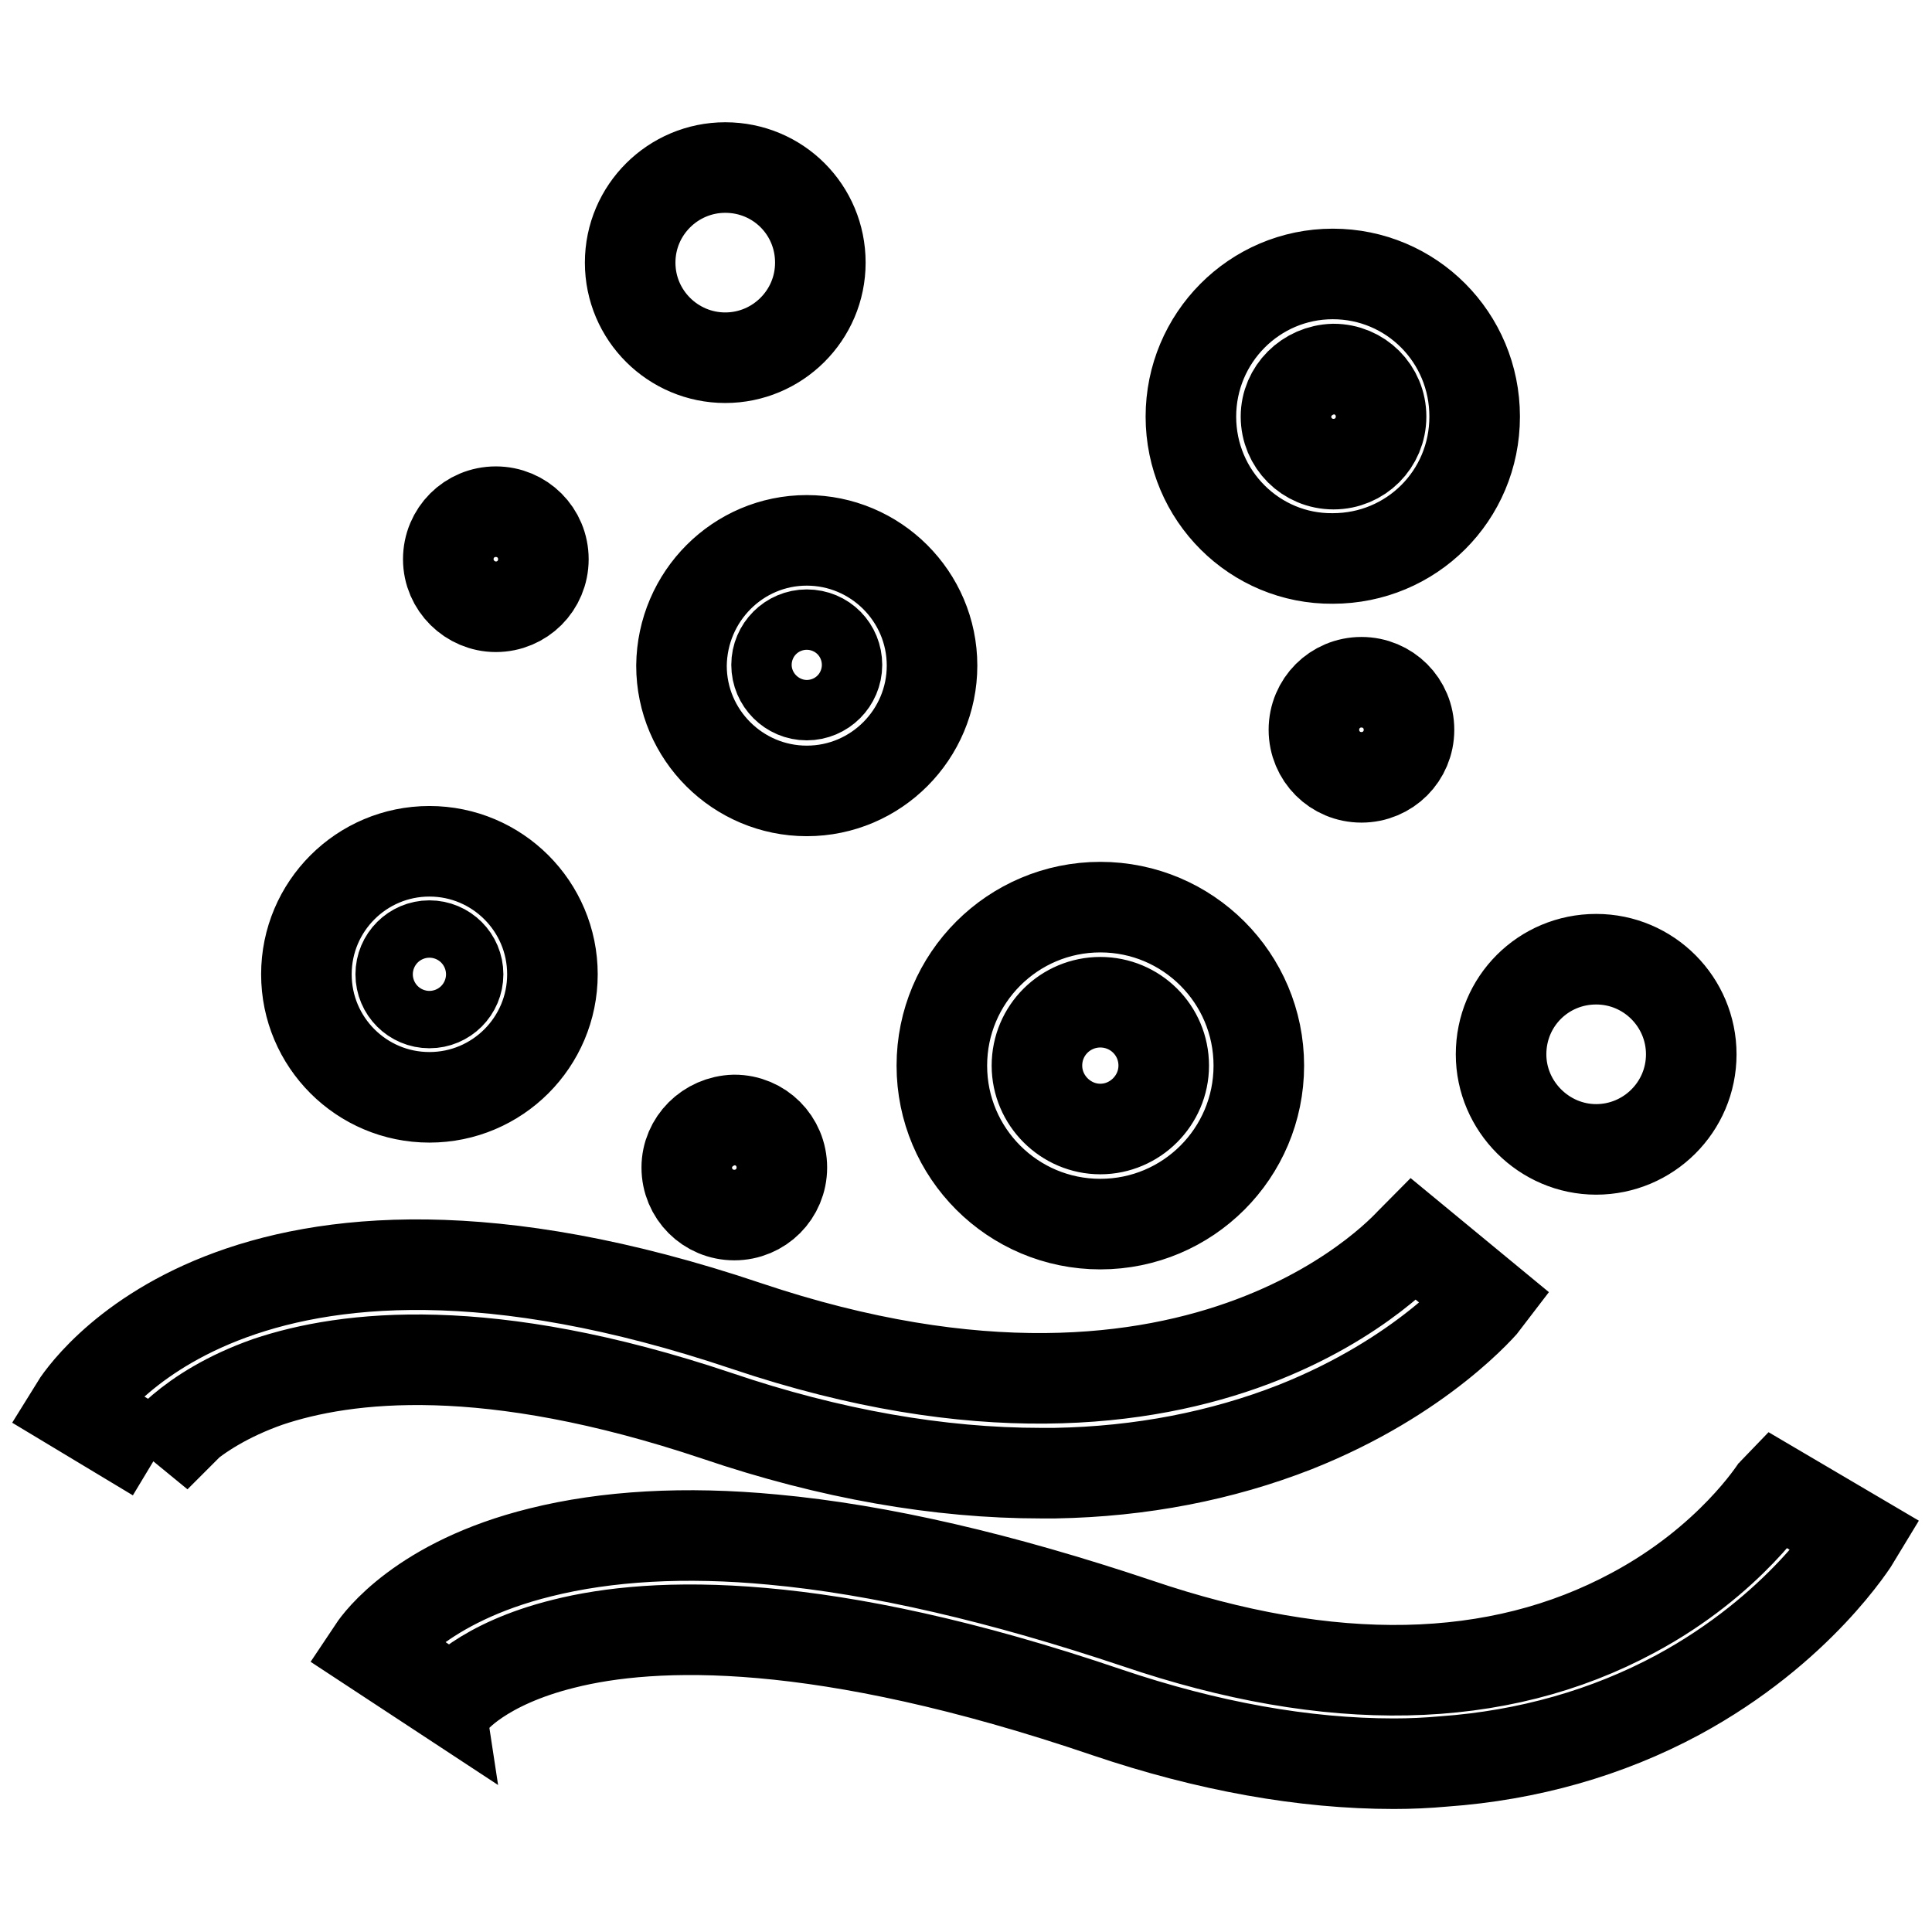
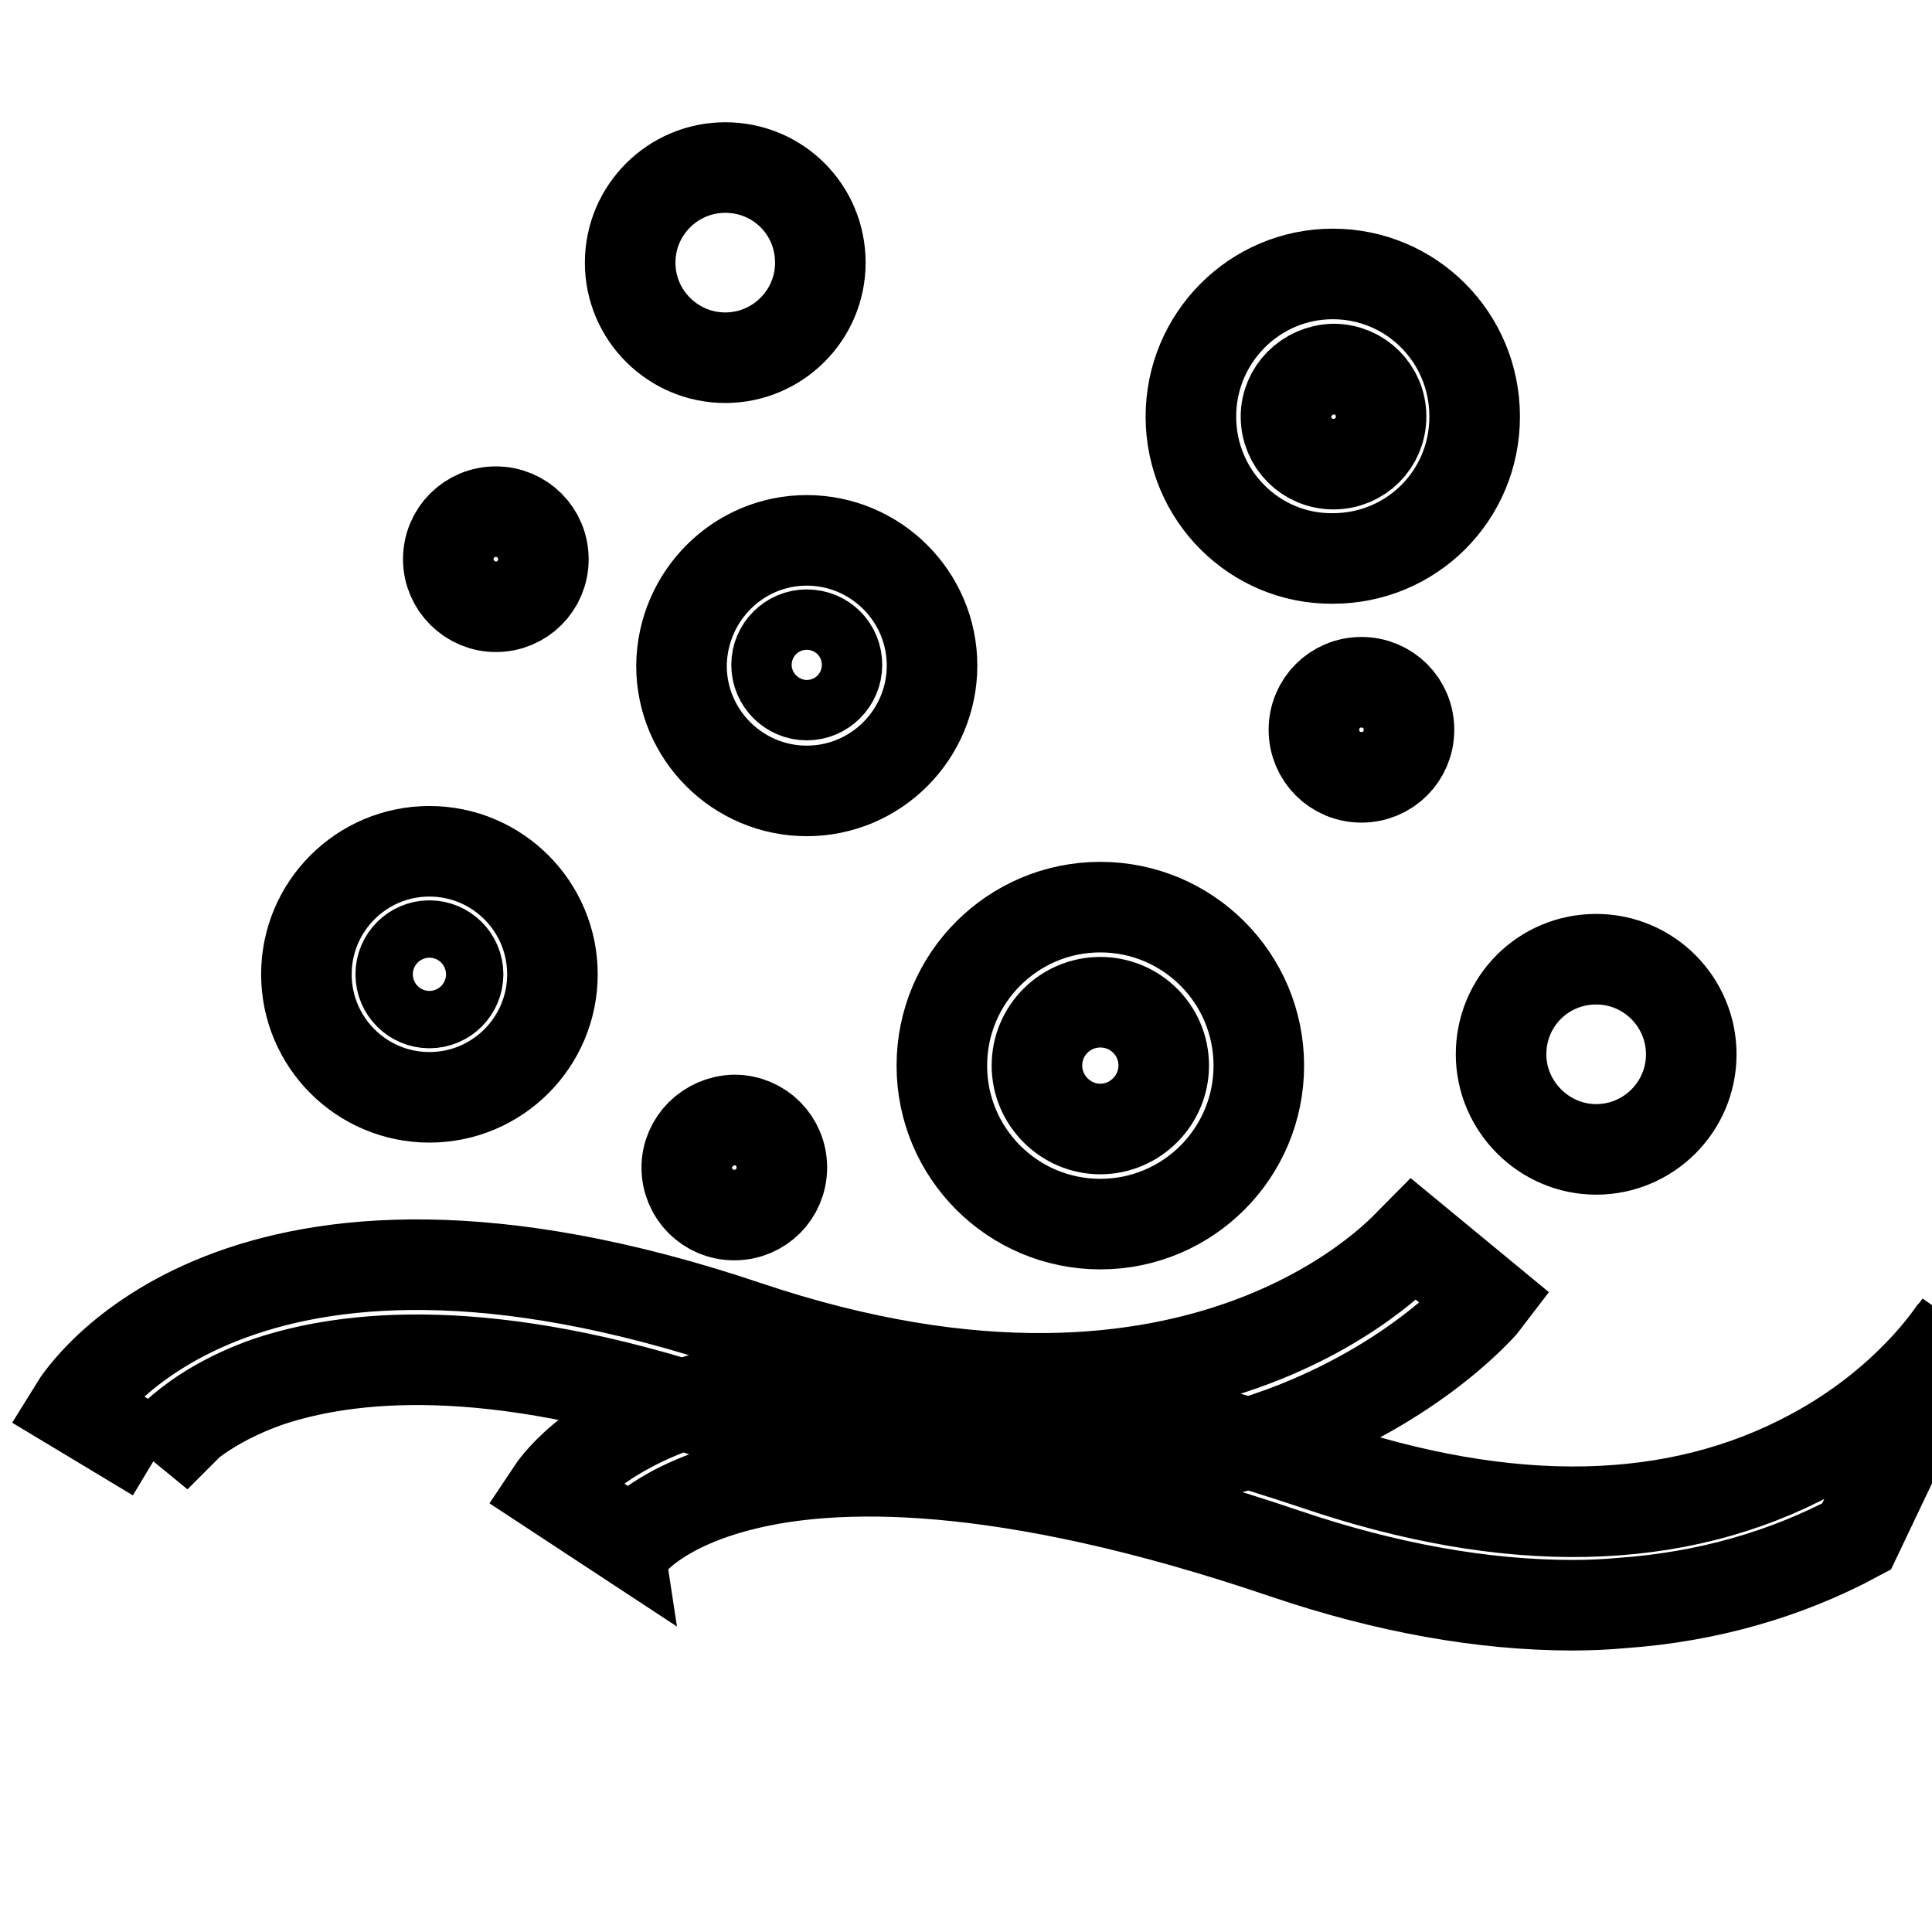
<svg xmlns="http://www.w3.org/2000/svg" version="1.1" x="0px" y="0px" viewBox="0 0 256 256" enable-background="new 0 0 256 256" xml:space="preserve">
  <g>
-     <path stroke-width="12" fill-opacity="0" stroke="#000000" d="M246,203.6c-0.3,0.5-7.6,12.3-23.7,21c-9.3,5-19.8,8-31,8.8c-2.2,0.2-4.4,0.3-6.6,0.3 c-11.9,0-24.7-2.3-38-6.8c-37.9-12.9-60.1-12.1-72-9.1c-10.9,2.7-14.7,7.5-14.7,7.6l-10.5-6.9c0.6-0.9,6.3-8.9,22.1-12.8 c8.8-2.2,19.2-2.8,30.8-1.7c14.2,1.3,30.4,5.1,48.3,11.1c25.6,8.7,47.7,8.3,65.7-1.4c12.9-6.9,18.8-16.3,18.9-16.4L246,203.6 L246,203.6z M95,187.6c15,5.1,29.5,7.6,42.9,7.6c0.7,0,1.3,0,1.9,0c11.4-0.2,22.1-2.3,31.8-6.1c16.9-6.7,25.1-16.5,25.4-16.9 l-9.7-8c-0.3,0.3-27.2,32.1-88.4,11.5c-67.7-22.8-88.2,9.5-89,10.8l10.8,6.5c0,0,0,0-0.1,0.1c0.2-0.3,4.1-6.2,14.9-10 C45.9,179.6,64.6,177.4,95,187.6z M124.8,141.2c0-11.6,9.4-21,21-21c11.6,0,21,9.4,21,21s-9.4,21-21,21 C134.2,162.2,124.8,152.8,124.8,141.2z M137.4,141.2c0,4.6,3.8,8.4,8.4,8.4c4.6,0,8.4-3.8,8.4-8.4c0-4.7-3.8-8.4-8.4-8.4 C141.2,132.8,137.4,136.5,137.4,141.2z M106.9,71.6c9.1,0,16.6,7.4,16.6,16.6c0,9.1-7.4,16.6-16.6,16.6c-9.1,0-16.6-7.4-16.6-16.6 C90.4,79,97.8,71.6,106.9,71.6z M106.9,84.1c-2.2,0-4,1.8-4,4c0,2.2,1.8,4,4,4c2.2,0,4-1.8,4-4C110.9,85.9,109.2,84.1,106.9,84.1z  M65.7,80.4c3.5,0,6.3-2.8,6.3-6.3c0-3.5-2.8-6.3-6.3-6.3c-3.5,0-6.3,2.8-6.3,6.3C59.4,77.6,62.3,80.4,65.7,80.4z M40.6,129.1 c0-9,7.3-16.3,16.3-16.3s16.3,7.3,16.3,16.3c0,9-7.3,16.3-16.3,16.3S40.6,138.1,40.6,129.1z M53.1,129.1c0,2.1,1.7,3.8,3.8,3.8 s3.8-1.7,3.8-3.8s-1.7-3.8-3.8-3.8S53.1,127,53.1,129.1z M157.8,55.2c0-10.4,8.4-18.9,18.8-18.9c10.4,0,18.8,8.4,18.8,18.9 s-8.4,18.8-18.8,18.8C166.3,74.1,157.8,65.7,157.8,55.2z M170.4,55.2c0,3.5,2.8,6.3,6.3,6.3c3.5,0,6.3-2.8,6.3-6.3 c0-3.5-2.8-6.3-6.3-6.3C173.2,49,170.4,51.8,170.4,55.2z M211.5,152.3c6.9,0,12.6-5.6,12.6-12.6c0-6.9-5.6-12.6-12.6-12.6 s-12.6,5.6-12.6,12.6C198.9,146.6,204.6,152.3,211.5,152.3z M96.1,47.4c6.9,0,12.6-5.6,12.6-12.6s-5.6-12.6-12.6-12.6 c-6.9,0-12.6,5.6-12.6,12.6S89.2,47.4,96.1,47.4z M174.1,96.7c0,3.5,2.8,6.3,6.3,6.3s6.3-2.8,6.3-6.3c0-3.5-2.8-6.3-6.3-6.3 S174.1,93.2,174.1,96.7z M91,154.7c0,3.5,2.8,6.3,6.3,6.3c3.5,0,6.3-2.8,6.3-6.3c0-3.5-2.8-6.3-6.3-6.3 C93.8,148.5,91,151.3,91,154.7z" />
+     <path stroke-width="12" fill-opacity="0" stroke="#000000" d="M246,203.6c-9.3,5-19.8,8-31,8.8c-2.2,0.2-4.4,0.3-6.6,0.3 c-11.9,0-24.7-2.3-38-6.8c-37.9-12.9-60.1-12.1-72-9.1c-10.9,2.7-14.7,7.5-14.7,7.6l-10.5-6.9c0.6-0.9,6.3-8.9,22.1-12.8 c8.8-2.2,19.2-2.8,30.8-1.7c14.2,1.3,30.4,5.1,48.3,11.1c25.6,8.7,47.7,8.3,65.7-1.4c12.9-6.9,18.8-16.3,18.9-16.4L246,203.6 L246,203.6z M95,187.6c15,5.1,29.5,7.6,42.9,7.6c0.7,0,1.3,0,1.9,0c11.4-0.2,22.1-2.3,31.8-6.1c16.9-6.7,25.1-16.5,25.4-16.9 l-9.7-8c-0.3,0.3-27.2,32.1-88.4,11.5c-67.7-22.8-88.2,9.5-89,10.8l10.8,6.5c0,0,0,0-0.1,0.1c0.2-0.3,4.1-6.2,14.9-10 C45.9,179.6,64.6,177.4,95,187.6z M124.8,141.2c0-11.6,9.4-21,21-21c11.6,0,21,9.4,21,21s-9.4,21-21,21 C134.2,162.2,124.8,152.8,124.8,141.2z M137.4,141.2c0,4.6,3.8,8.4,8.4,8.4c4.6,0,8.4-3.8,8.4-8.4c0-4.7-3.8-8.4-8.4-8.4 C141.2,132.8,137.4,136.5,137.4,141.2z M106.9,71.6c9.1,0,16.6,7.4,16.6,16.6c0,9.1-7.4,16.6-16.6,16.6c-9.1,0-16.6-7.4-16.6-16.6 C90.4,79,97.8,71.6,106.9,71.6z M106.9,84.1c-2.2,0-4,1.8-4,4c0,2.2,1.8,4,4,4c2.2,0,4-1.8,4-4C110.9,85.9,109.2,84.1,106.9,84.1z  M65.7,80.4c3.5,0,6.3-2.8,6.3-6.3c0-3.5-2.8-6.3-6.3-6.3c-3.5,0-6.3,2.8-6.3,6.3C59.4,77.6,62.3,80.4,65.7,80.4z M40.6,129.1 c0-9,7.3-16.3,16.3-16.3s16.3,7.3,16.3,16.3c0,9-7.3,16.3-16.3,16.3S40.6,138.1,40.6,129.1z M53.1,129.1c0,2.1,1.7,3.8,3.8,3.8 s3.8-1.7,3.8-3.8s-1.7-3.8-3.8-3.8S53.1,127,53.1,129.1z M157.8,55.2c0-10.4,8.4-18.9,18.8-18.9c10.4,0,18.8,8.4,18.8,18.9 s-8.4,18.8-18.8,18.8C166.3,74.1,157.8,65.7,157.8,55.2z M170.4,55.2c0,3.5,2.8,6.3,6.3,6.3c3.5,0,6.3-2.8,6.3-6.3 c0-3.5-2.8-6.3-6.3-6.3C173.2,49,170.4,51.8,170.4,55.2z M211.5,152.3c6.9,0,12.6-5.6,12.6-12.6c0-6.9-5.6-12.6-12.6-12.6 s-12.6,5.6-12.6,12.6C198.9,146.6,204.6,152.3,211.5,152.3z M96.1,47.4c6.9,0,12.6-5.6,12.6-12.6s-5.6-12.6-12.6-12.6 c-6.9,0-12.6,5.6-12.6,12.6S89.2,47.4,96.1,47.4z M174.1,96.7c0,3.5,2.8,6.3,6.3,6.3s6.3-2.8,6.3-6.3c0-3.5-2.8-6.3-6.3-6.3 S174.1,93.2,174.1,96.7z M91,154.7c0,3.5,2.8,6.3,6.3,6.3c3.5,0,6.3-2.8,6.3-6.3c0-3.5-2.8-6.3-6.3-6.3 C93.8,148.5,91,151.3,91,154.7z" />
  </g>
</svg>